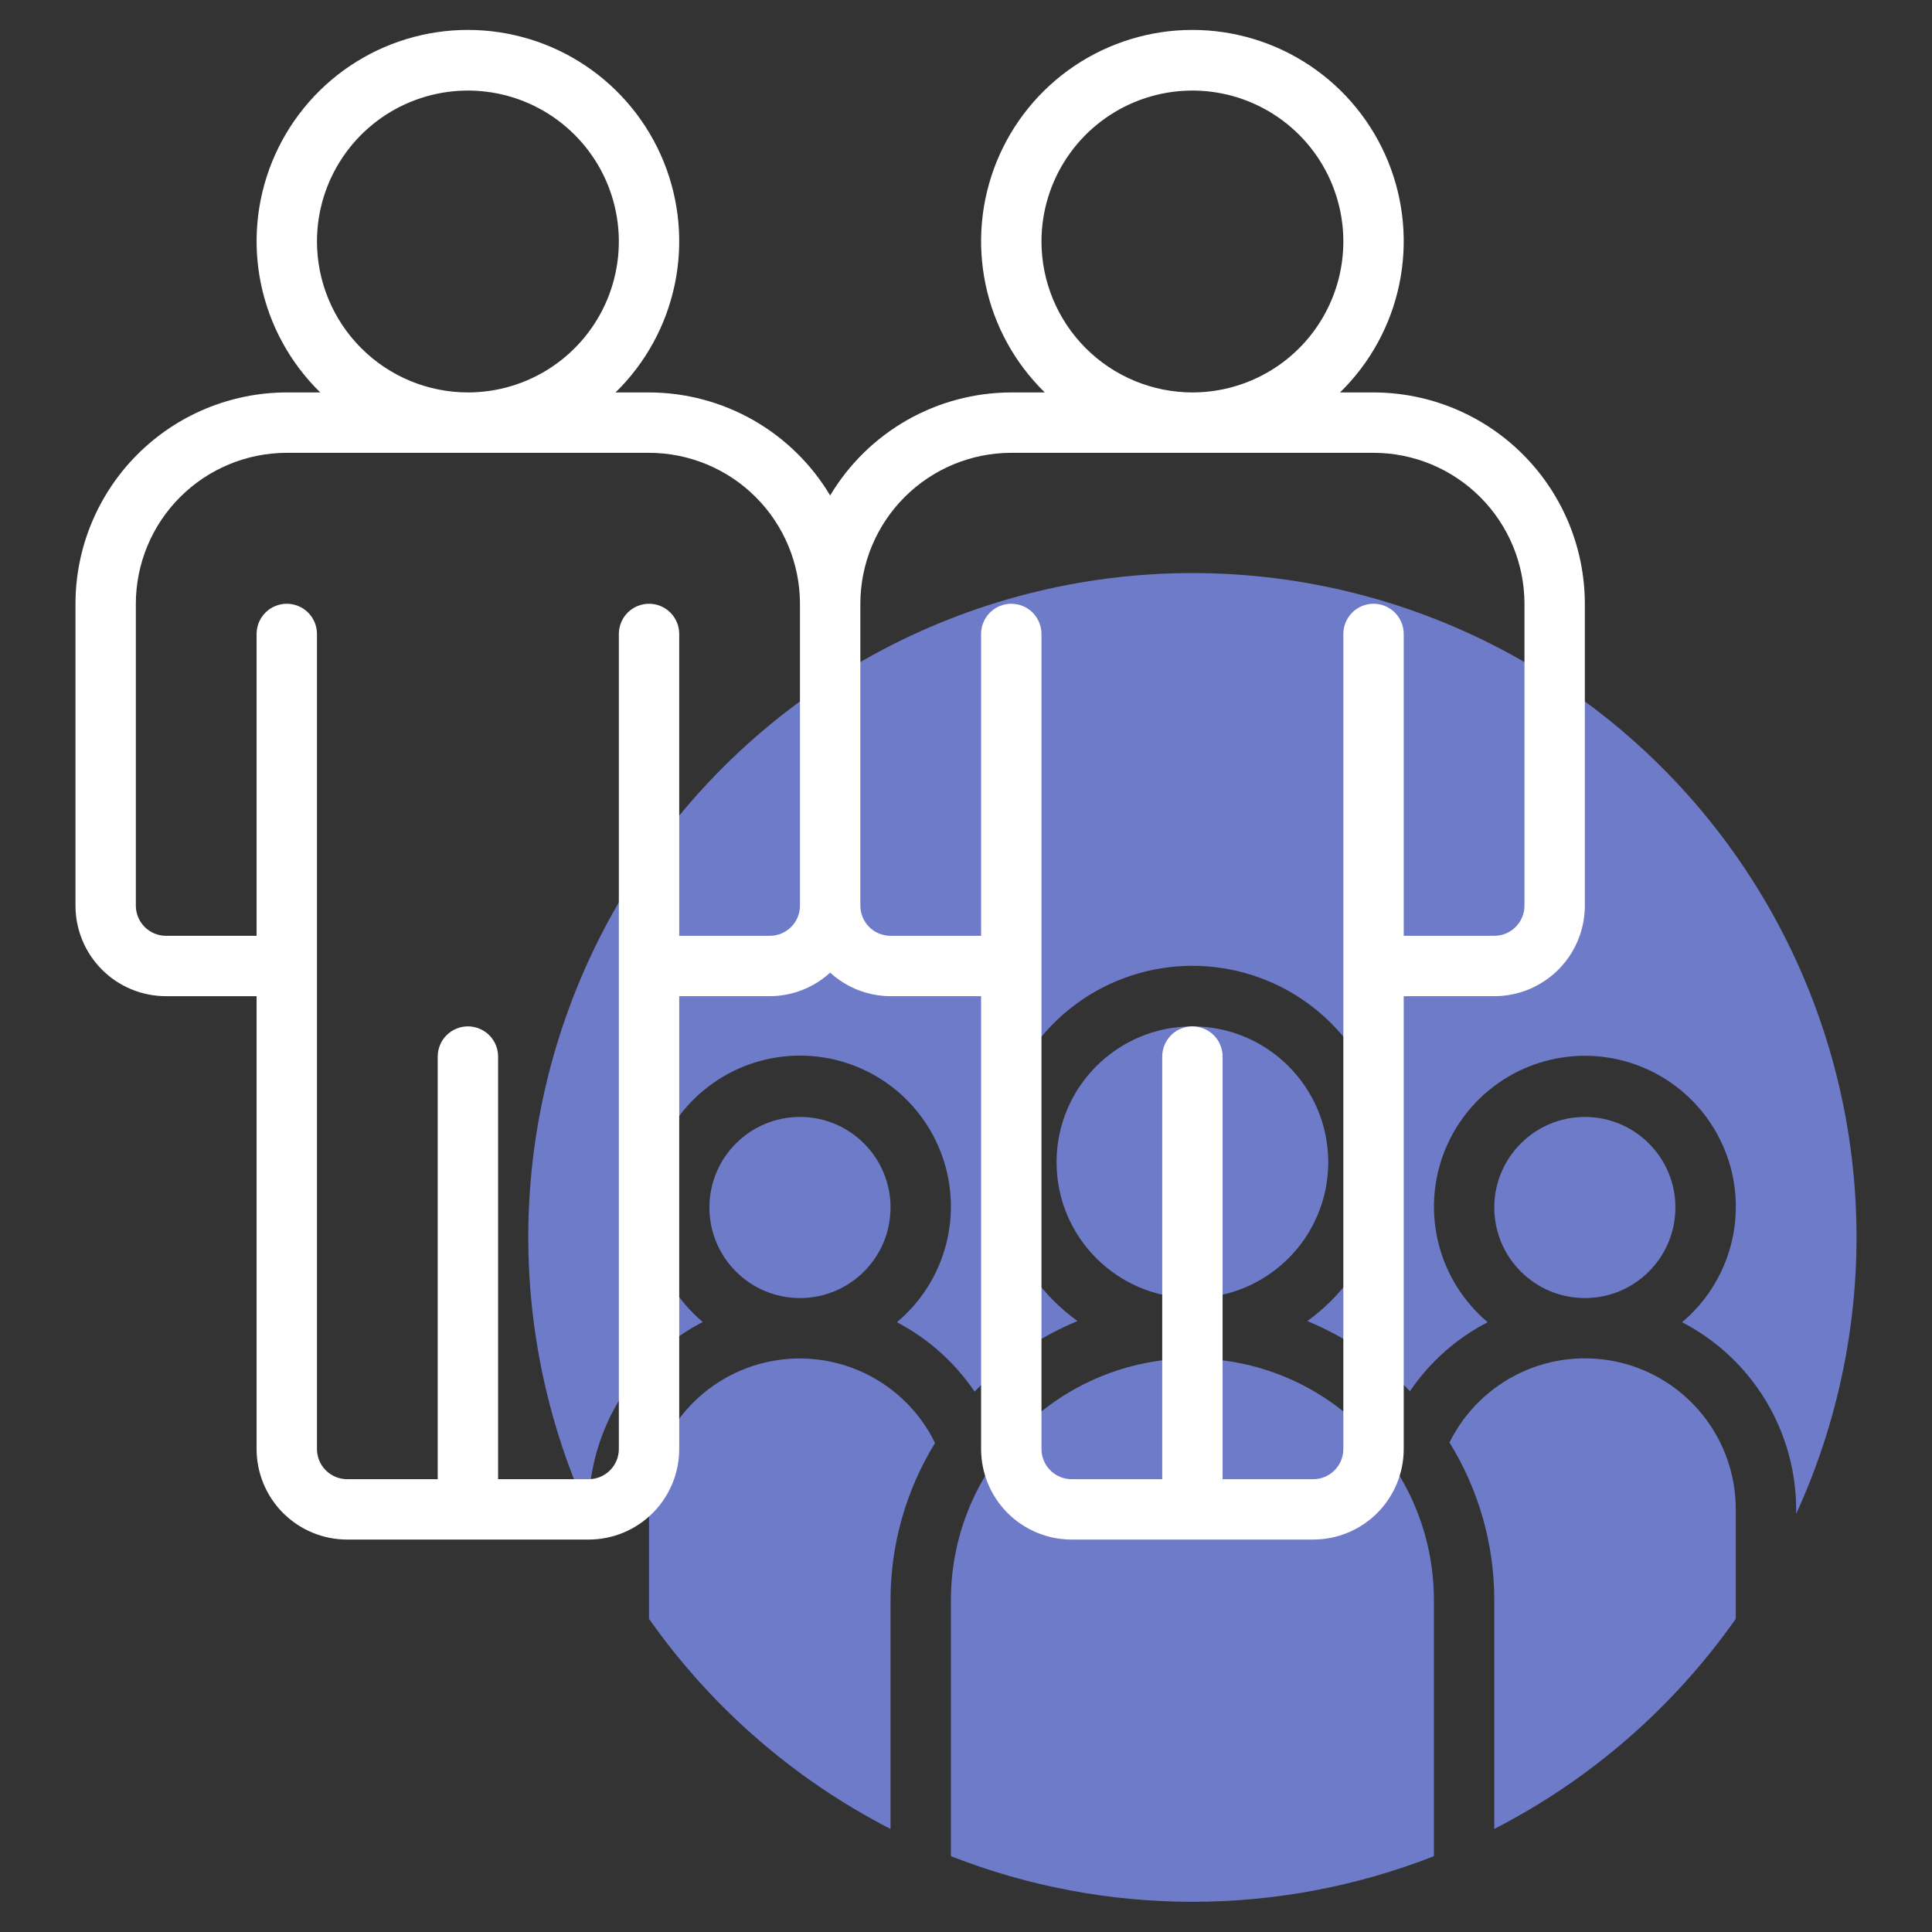
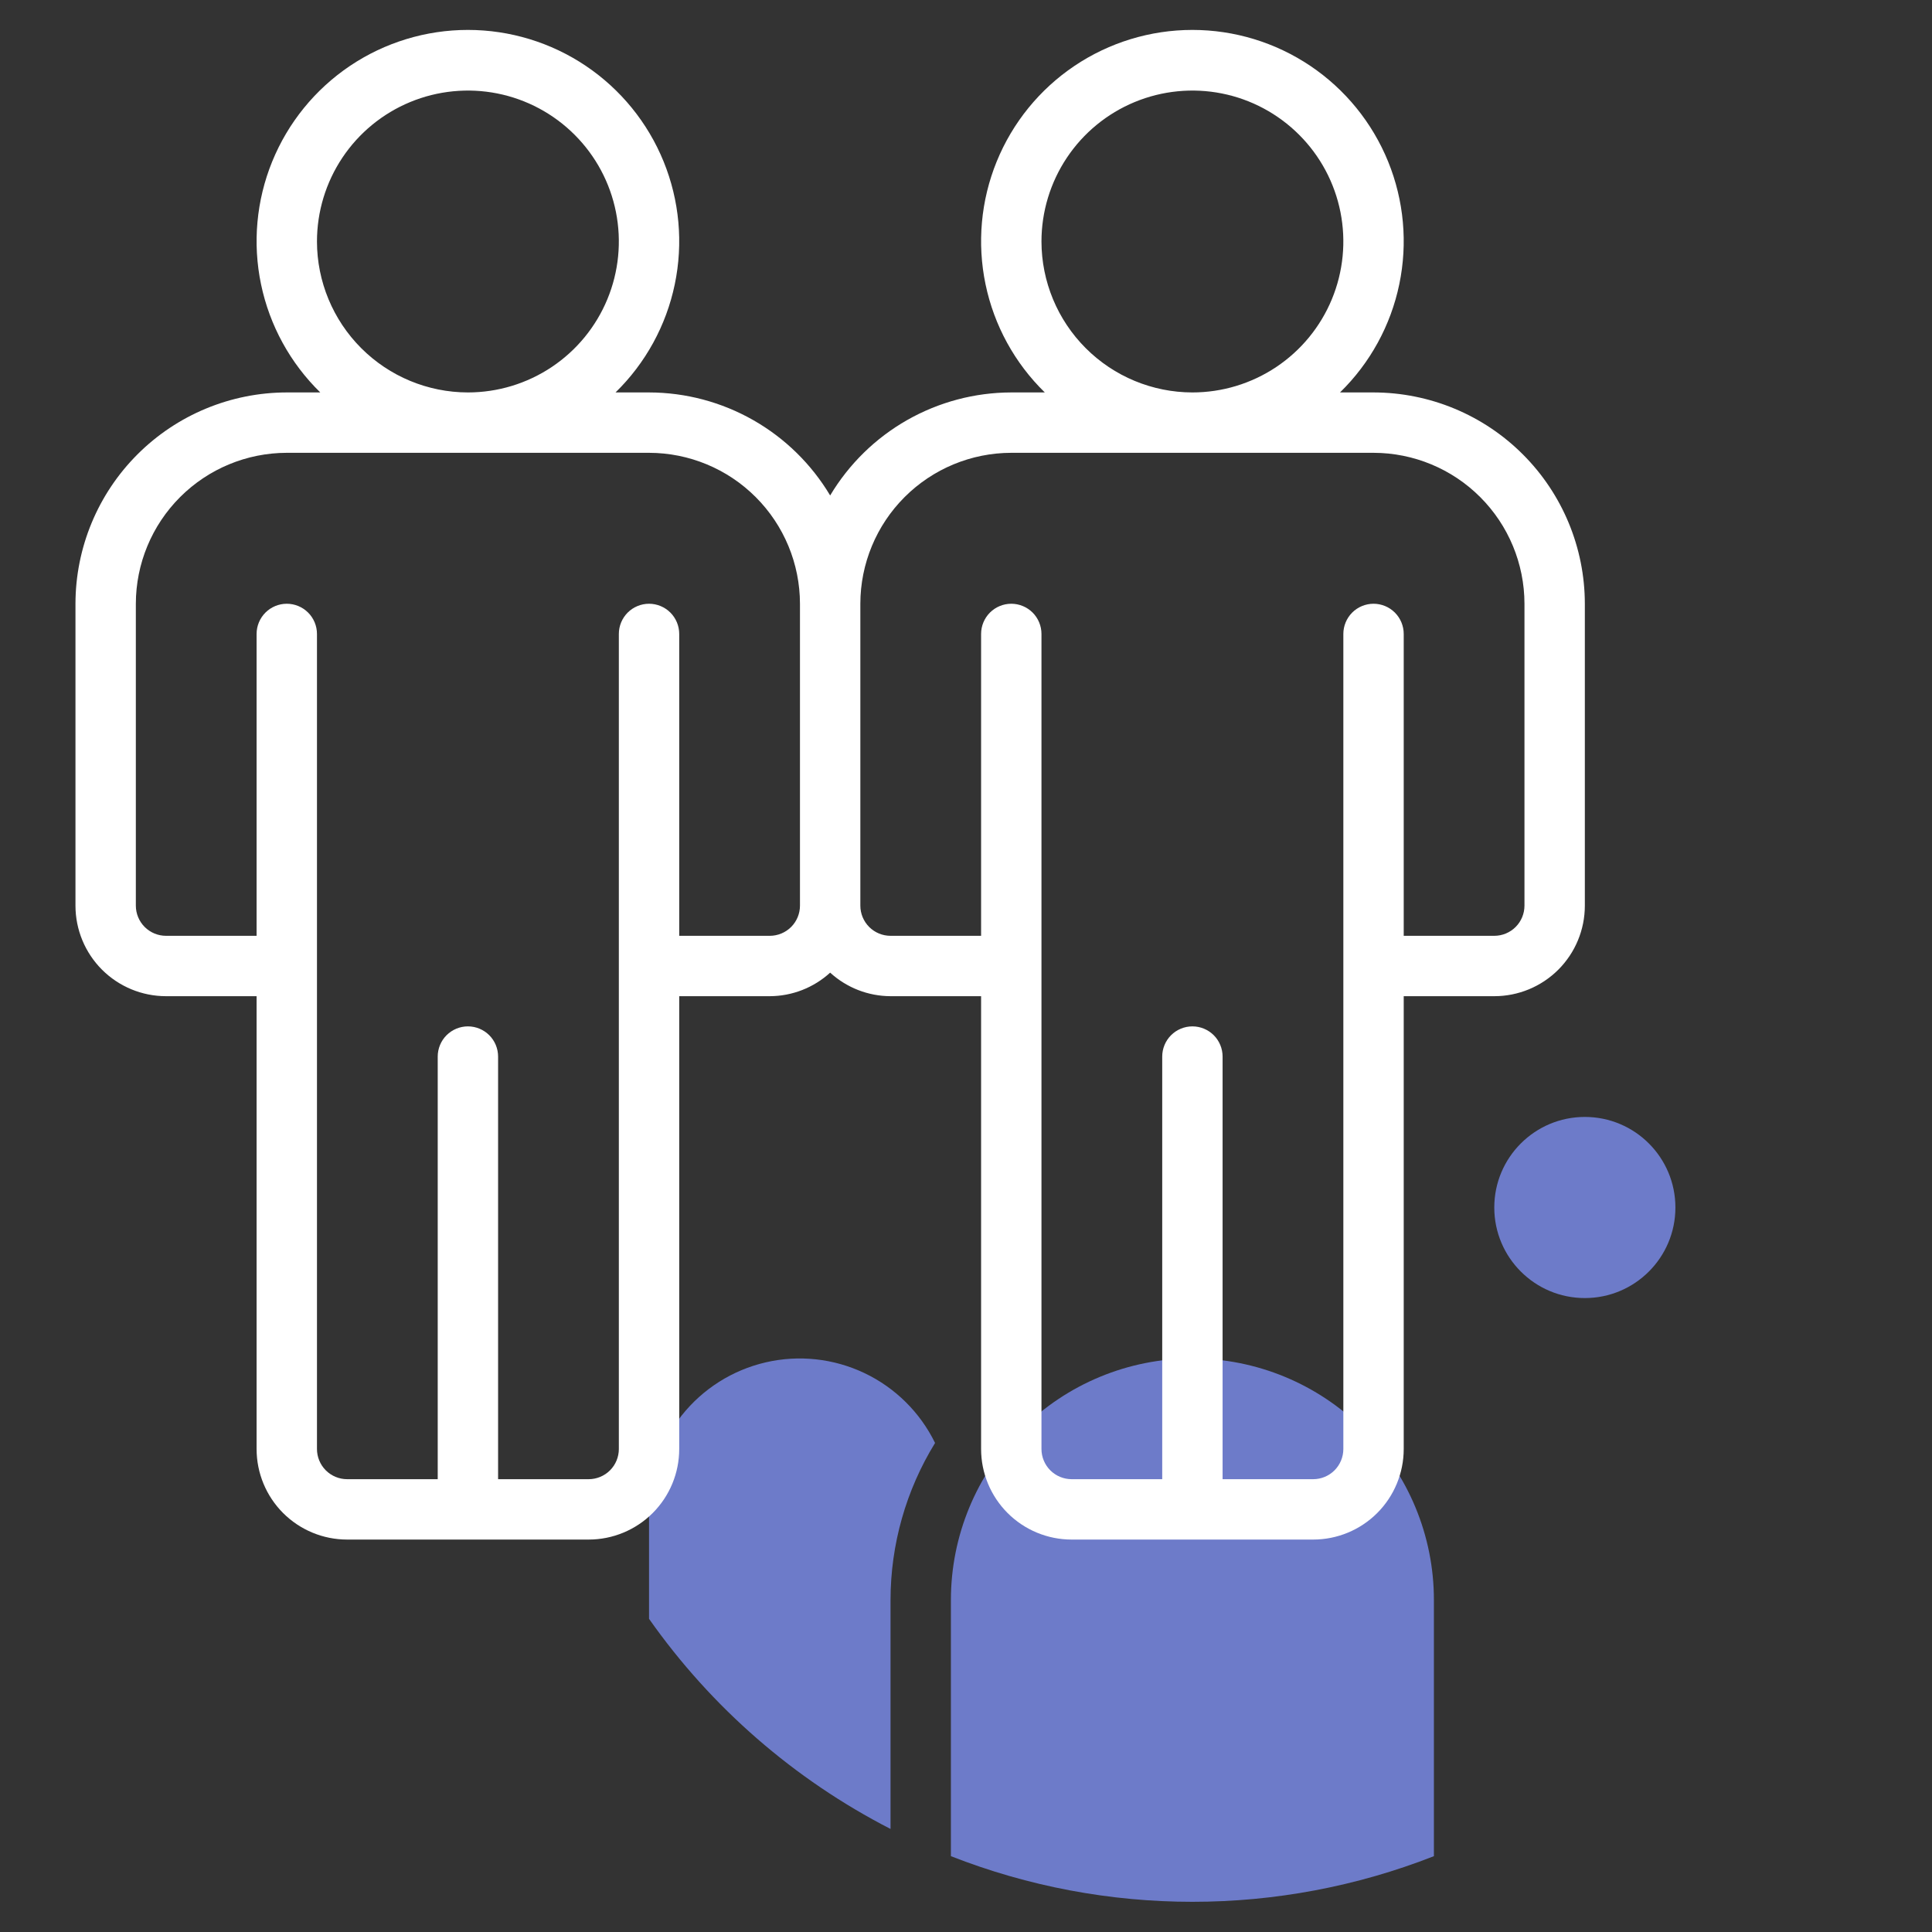
<svg xmlns="http://www.w3.org/2000/svg" width="80" height="80" viewBox="0 0 80 80" fill="none">
  <rect x="0" y="0" width="80" height="80" fill="#333333" stroke="none" />
-   <path d="M33.125 53.75C35.196 53.75 36.875 52.071 36.875 50C36.875 47.929 35.196 46.25 33.125 46.25C31.054 46.25 29.375 47.929 29.375 50C29.375 52.071 31.054 53.75 33.125 53.75Z" fill="#6D7BC9" />
-   <path d="M49.375 53.75C52.482 53.75 55 51.232 55 48.125C55 45.018 52.482 42.5 49.375 42.5C46.268 42.5 43.75 45.018 43.75 48.125C43.75 51.232 46.268 53.75 49.375 53.75Z" fill="#6D7BC9" />
  <path d="M65.625 53.75C67.696 53.75 69.375 52.071 69.375 50C69.375 47.929 67.696 46.25 65.625 46.25C63.554 46.25 61.875 47.929 61.875 50C61.875 52.071 63.554 53.75 65.625 53.75Z" fill="#6D7BC9" />
-   <path d="M24.375 62.5C24.377 60.898 24.818 59.327 25.651 57.959C26.484 56.59 27.677 55.477 29.099 54.74C28.118 53.914 27.415 52.806 27.085 51.567C26.756 50.328 26.815 49.017 27.256 47.813C27.696 46.609 28.496 45.569 29.548 44.835C30.599 44.101 31.851 43.708 33.133 43.71C34.415 43.712 35.666 44.107 36.716 44.844C37.765 45.581 38.563 46.622 39 47.828C39.438 49.033 39.494 50.344 39.161 51.582C38.828 52.82 38.123 53.926 37.14 54.75C38.433 55.428 39.538 56.416 40.355 57.625C41.557 56.365 43.008 55.37 44.616 54.702C43.224 53.696 42.187 52.275 41.653 50.643C41.119 49.01 41.116 47.25 41.644 45.616C42.173 43.982 43.206 42.557 44.595 41.547C45.984 40.536 47.657 39.992 49.375 39.992C51.093 39.992 52.766 40.536 54.155 41.547C55.544 42.557 56.577 43.982 57.106 45.616C57.634 47.25 57.631 49.01 57.097 50.643C56.563 52.275 55.526 53.696 54.134 54.702C55.736 55.366 57.183 56.355 58.384 57.607C59.2 56.4 60.307 55.417 61.602 54.75C60.622 53.925 59.919 52.818 59.588 51.579C59.258 50.34 59.316 49.03 59.755 47.826C60.195 46.622 60.994 45.582 62.044 44.847C63.094 44.112 64.345 43.718 65.627 43.718C66.909 43.718 68.16 44.112 69.21 44.847C70.26 45.582 71.059 46.622 71.498 47.826C71.938 49.03 71.996 50.34 71.666 51.579C71.335 52.818 70.632 53.925 69.651 54.75C71.072 55.486 72.264 56.598 73.097 57.965C73.929 59.331 74.372 60.9 74.375 62.5V62.685C76.295 58.495 77.131 53.891 76.807 49.293C76.483 44.696 75.008 40.255 72.519 36.376C70.03 32.497 66.606 29.307 62.562 27.097C58.518 24.887 53.983 23.729 49.375 23.729C44.767 23.729 40.232 24.887 36.188 27.097C32.144 29.307 28.72 32.497 26.231 36.376C23.742 40.255 22.267 44.696 21.943 49.293C21.619 53.891 22.455 58.495 24.375 62.685V62.5Z" fill="#6D7BC9" />
-   <path d="M60.033 59.705C60.033 59.714 60.021 59.717 60.018 59.726C61.231 61.686 61.874 63.945 61.875 66.25V75.732C65.864 73.685 69.295 70.699 71.875 67.032V62.5C71.876 61.091 71.401 59.723 70.527 58.618C69.653 57.513 68.432 56.736 67.061 56.413C65.69 56.089 64.249 56.238 62.974 56.836C61.698 57.433 60.662 58.444 60.033 59.705Z" fill="#6D7BC9" />
  <path d="M26.875 62.5V67.032C29.455 70.7 32.886 73.685 36.875 75.733V66.25C36.877 63.955 37.515 61.705 38.719 59.75C38.099 58.482 37.068 57.462 35.794 56.856C34.519 56.25 33.077 56.093 31.703 56.413C30.328 56.732 29.102 57.508 28.226 58.613C27.349 59.719 26.873 61.089 26.875 62.5Z" fill="#6D7BC9" />
  <path d="M59.375 76.86V66.25C59.375 63.598 58.321 61.054 56.446 59.179C54.571 57.304 52.027 56.25 49.375 56.25C46.723 56.25 44.179 57.304 42.304 59.179C40.429 61.054 39.375 63.598 39.375 66.25V76.86C45.803 79.38 52.947 79.38 59.375 76.86Z" fill="#6D7BC9" />
  <path d="M56.875 16.25H55.487C56.732 15.035 57.587 13.476 57.941 11.773C58.296 10.07 58.135 8.3 57.479 6.689C56.823 5.078 55.702 3.699 54.258 2.728C52.815 1.758 51.114 1.239 49.375 1.239C47.636 1.239 45.935 1.758 44.492 2.728C43.048 3.699 41.927 5.078 41.271 6.689C40.615 8.3 40.454 10.07 40.809 11.773C41.163 13.476 42.018 15.035 43.263 16.25H41.875C40.363 16.252 38.877 16.647 37.563 17.394C36.248 18.142 35.15 19.218 34.375 20.516C33.6 19.218 32.502 18.142 31.187 17.394C29.873 16.647 28.387 16.252 26.875 16.25H25.488C26.732 15.035 27.587 13.476 27.941 11.773C28.296 10.07 28.135 8.3 27.479 6.689C26.823 5.078 25.701 3.699 24.258 2.728C22.815 1.758 21.114 1.239 19.375 1.239C17.636 1.239 15.935 1.758 14.492 2.728C13.049 3.699 11.927 5.078 11.271 6.689C10.615 8.3 10.454 10.07 10.809 11.773C11.164 13.476 12.018 15.035 13.262 16.25H11.875C9.555 16.253 7.331 17.175 5.691 18.816C4.05 20.456 3.128 22.68 3.125 25V37.5C3.125 38.495 3.52 39.448 4.223 40.152C4.927 40.855 5.88 41.25 6.875 41.25H10.625V60C10.625 60.995 11.02 61.948 11.723 62.652C12.427 63.355 13.38 63.75 14.375 63.75H24.375C25.37 63.75 26.323 63.355 27.027 62.652C27.73 61.948 28.125 60.995 28.125 60V41.25H31.875C32.8 41.247 33.692 40.899 34.375 40.275C35.058 40.899 35.95 41.247 36.875 41.25H40.625V60C40.625 60.995 41.02 61.948 41.723 62.652C42.427 63.355 43.38 63.75 44.375 63.75H54.375C55.37 63.75 56.323 63.355 57.027 62.652C57.73 61.948 58.125 60.995 58.125 60V41.25H61.875C62.87 41.25 63.823 40.855 64.527 40.152C65.23 39.448 65.625 38.495 65.625 37.5V25C65.622 22.68 64.7 20.456 63.059 18.816C61.419 17.175 59.195 16.253 56.875 16.25ZM43.125 10C43.125 8.764 43.492 7.555 44.178 6.528C44.865 5.5 45.841 4.699 46.983 4.226C48.125 3.753 49.382 3.629 50.594 3.87C51.807 4.111 52.92 4.707 53.794 5.581C54.669 6.455 55.264 7.568 55.505 8.781C55.746 9.993 55.622 11.25 55.149 12.392C54.676 13.534 53.875 14.51 52.847 15.197C51.819 15.883 50.611 16.25 49.375 16.25C47.718 16.248 46.129 15.589 44.958 14.417C43.786 13.245 43.127 11.657 43.125 10ZM13.125 10C13.125 8.764 13.492 7.555 14.178 6.528C14.865 5.5 15.841 4.699 16.983 4.226C18.125 3.753 19.382 3.629 20.594 3.87C21.807 4.111 22.92 4.707 23.794 5.581C24.669 6.455 25.264 7.568 25.505 8.781C25.746 9.993 25.622 11.25 25.149 12.392C24.676 13.534 23.875 14.51 22.847 15.197C21.82 15.883 20.611 16.25 19.375 16.25C17.718 16.248 16.129 15.589 14.958 14.417C13.786 13.245 13.127 11.657 13.125 10ZM31.875 38.75H28.125V26.25C28.125 25.919 27.993 25.601 27.759 25.366C27.524 25.132 27.206 25 26.875 25C26.544 25 26.226 25.132 25.991 25.366C25.757 25.601 25.625 25.919 25.625 26.25V60C25.625 60.331 25.493 60.65 25.259 60.884C25.024 61.118 24.706 61.25 24.375 61.25H20.625V43.75C20.625 43.419 20.493 43.1 20.259 42.866C20.024 42.632 19.706 42.5 19.375 42.5C19.044 42.5 18.726 42.632 18.491 42.866C18.257 43.1 18.125 43.419 18.125 43.75V61.25H14.375C14.043 61.25 13.726 61.118 13.491 60.884C13.257 60.65 13.125 60.331 13.125 60V26.25C13.125 25.919 12.993 25.601 12.759 25.366C12.524 25.132 12.207 25 11.875 25C11.543 25 11.226 25.132 10.991 25.366C10.757 25.601 10.625 25.919 10.625 26.25V38.75H6.875C6.543 38.75 6.226 38.618 5.991 38.384C5.757 38.15 5.625 37.831 5.625 37.5V25C5.627 23.343 6.286 21.754 7.458 20.583C8.629 19.411 10.218 18.752 11.875 18.75H26.875C28.532 18.752 30.121 19.411 31.292 20.583C32.464 21.754 33.123 23.343 33.125 25V37.5C33.125 37.831 32.993 38.15 32.759 38.384C32.525 38.618 32.206 38.75 31.875 38.75ZM63.125 37.5C63.125 37.831 62.993 38.15 62.759 38.384C62.525 38.618 62.206 38.75 61.875 38.75H58.125V26.25C58.125 25.919 57.993 25.601 57.759 25.366C57.525 25.132 57.206 25 56.875 25C56.544 25 56.225 25.132 55.991 25.366C55.757 25.601 55.625 25.919 55.625 26.25V60C55.625 60.331 55.493 60.65 55.259 60.884C55.025 61.118 54.706 61.25 54.375 61.25H50.625V43.75C50.625 43.419 50.493 43.1 50.259 42.866C50.025 42.632 49.706 42.5 49.375 42.5C49.044 42.5 48.725 42.632 48.491 42.866C48.257 43.1 48.125 43.419 48.125 43.75V61.25H44.375C44.044 61.25 43.725 61.118 43.491 60.884C43.257 60.65 43.125 60.331 43.125 60V26.25C43.125 25.919 42.993 25.601 42.759 25.366C42.525 25.132 42.206 25 41.875 25C41.544 25 41.225 25.132 40.991 25.366C40.757 25.601 40.625 25.919 40.625 26.25V38.75H36.875C36.544 38.75 36.225 38.618 35.991 38.384C35.757 38.15 35.625 37.831 35.625 37.5V25C35.627 23.343 36.286 21.754 37.458 20.583C38.629 19.411 40.218 18.752 41.875 18.75H56.875C58.532 18.752 60.121 19.411 61.292 20.583C62.464 21.754 63.123 23.343 63.125 25V37.5Z" fill="white" />
</svg>